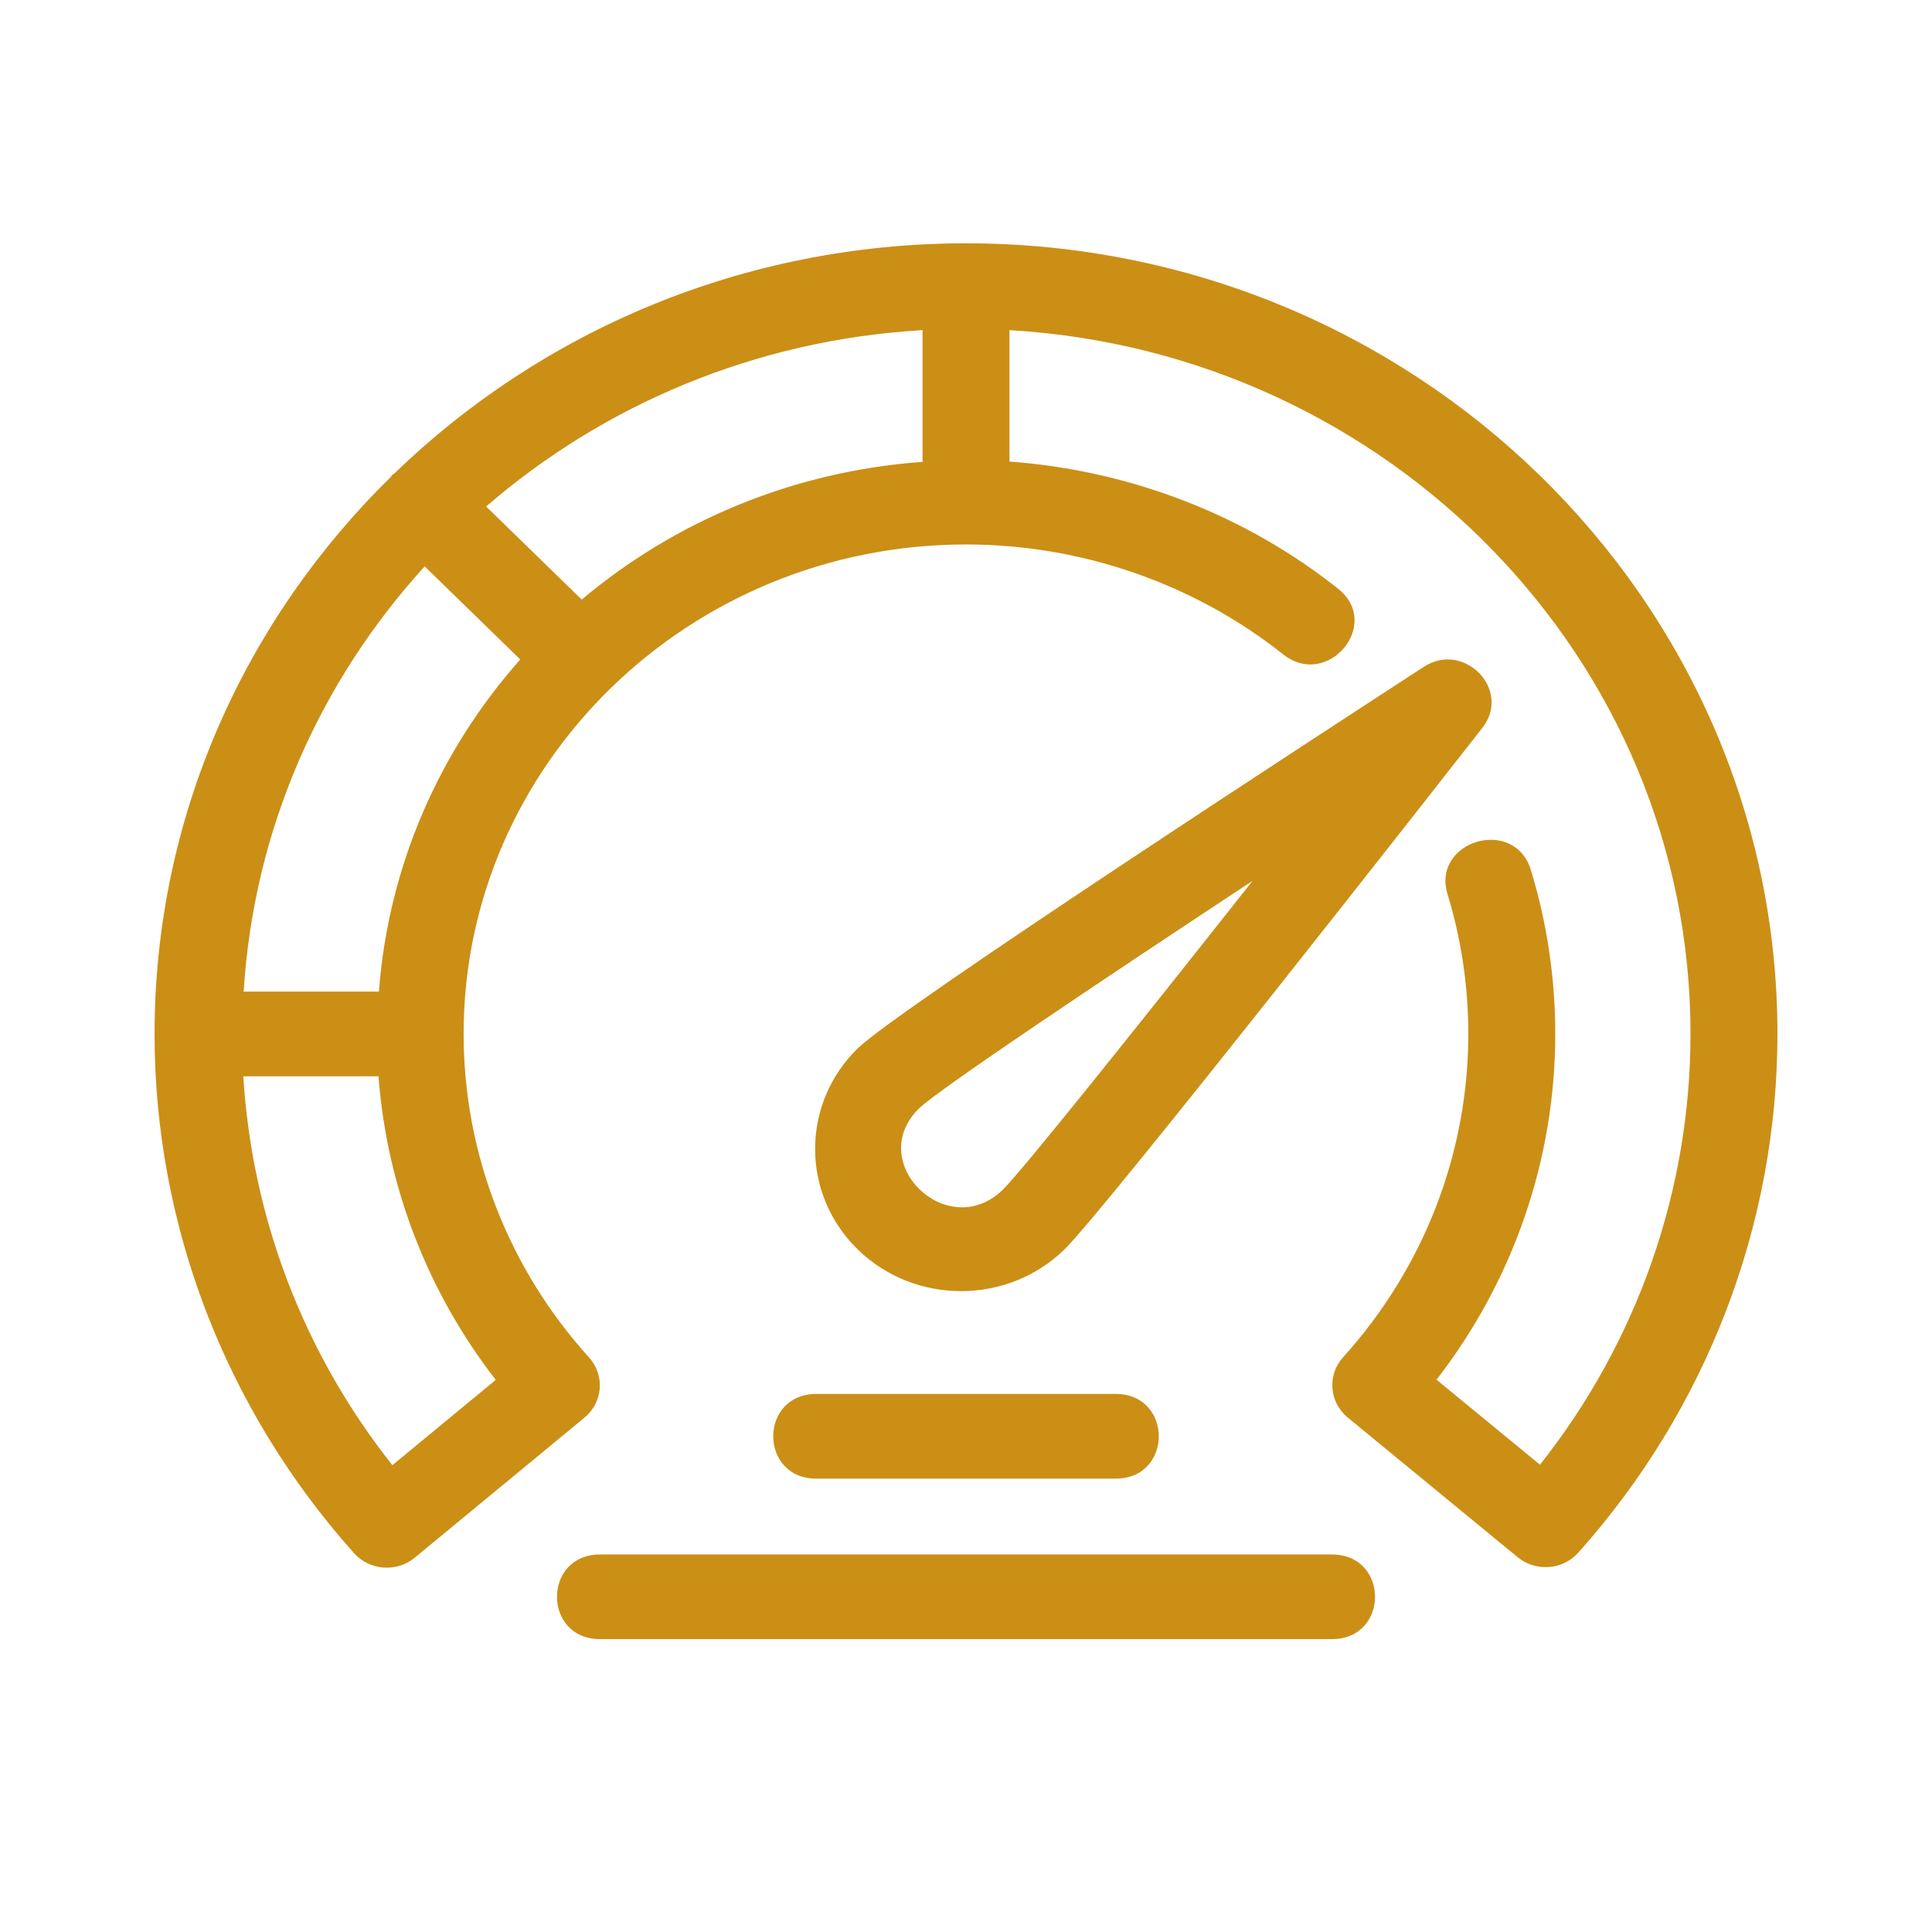
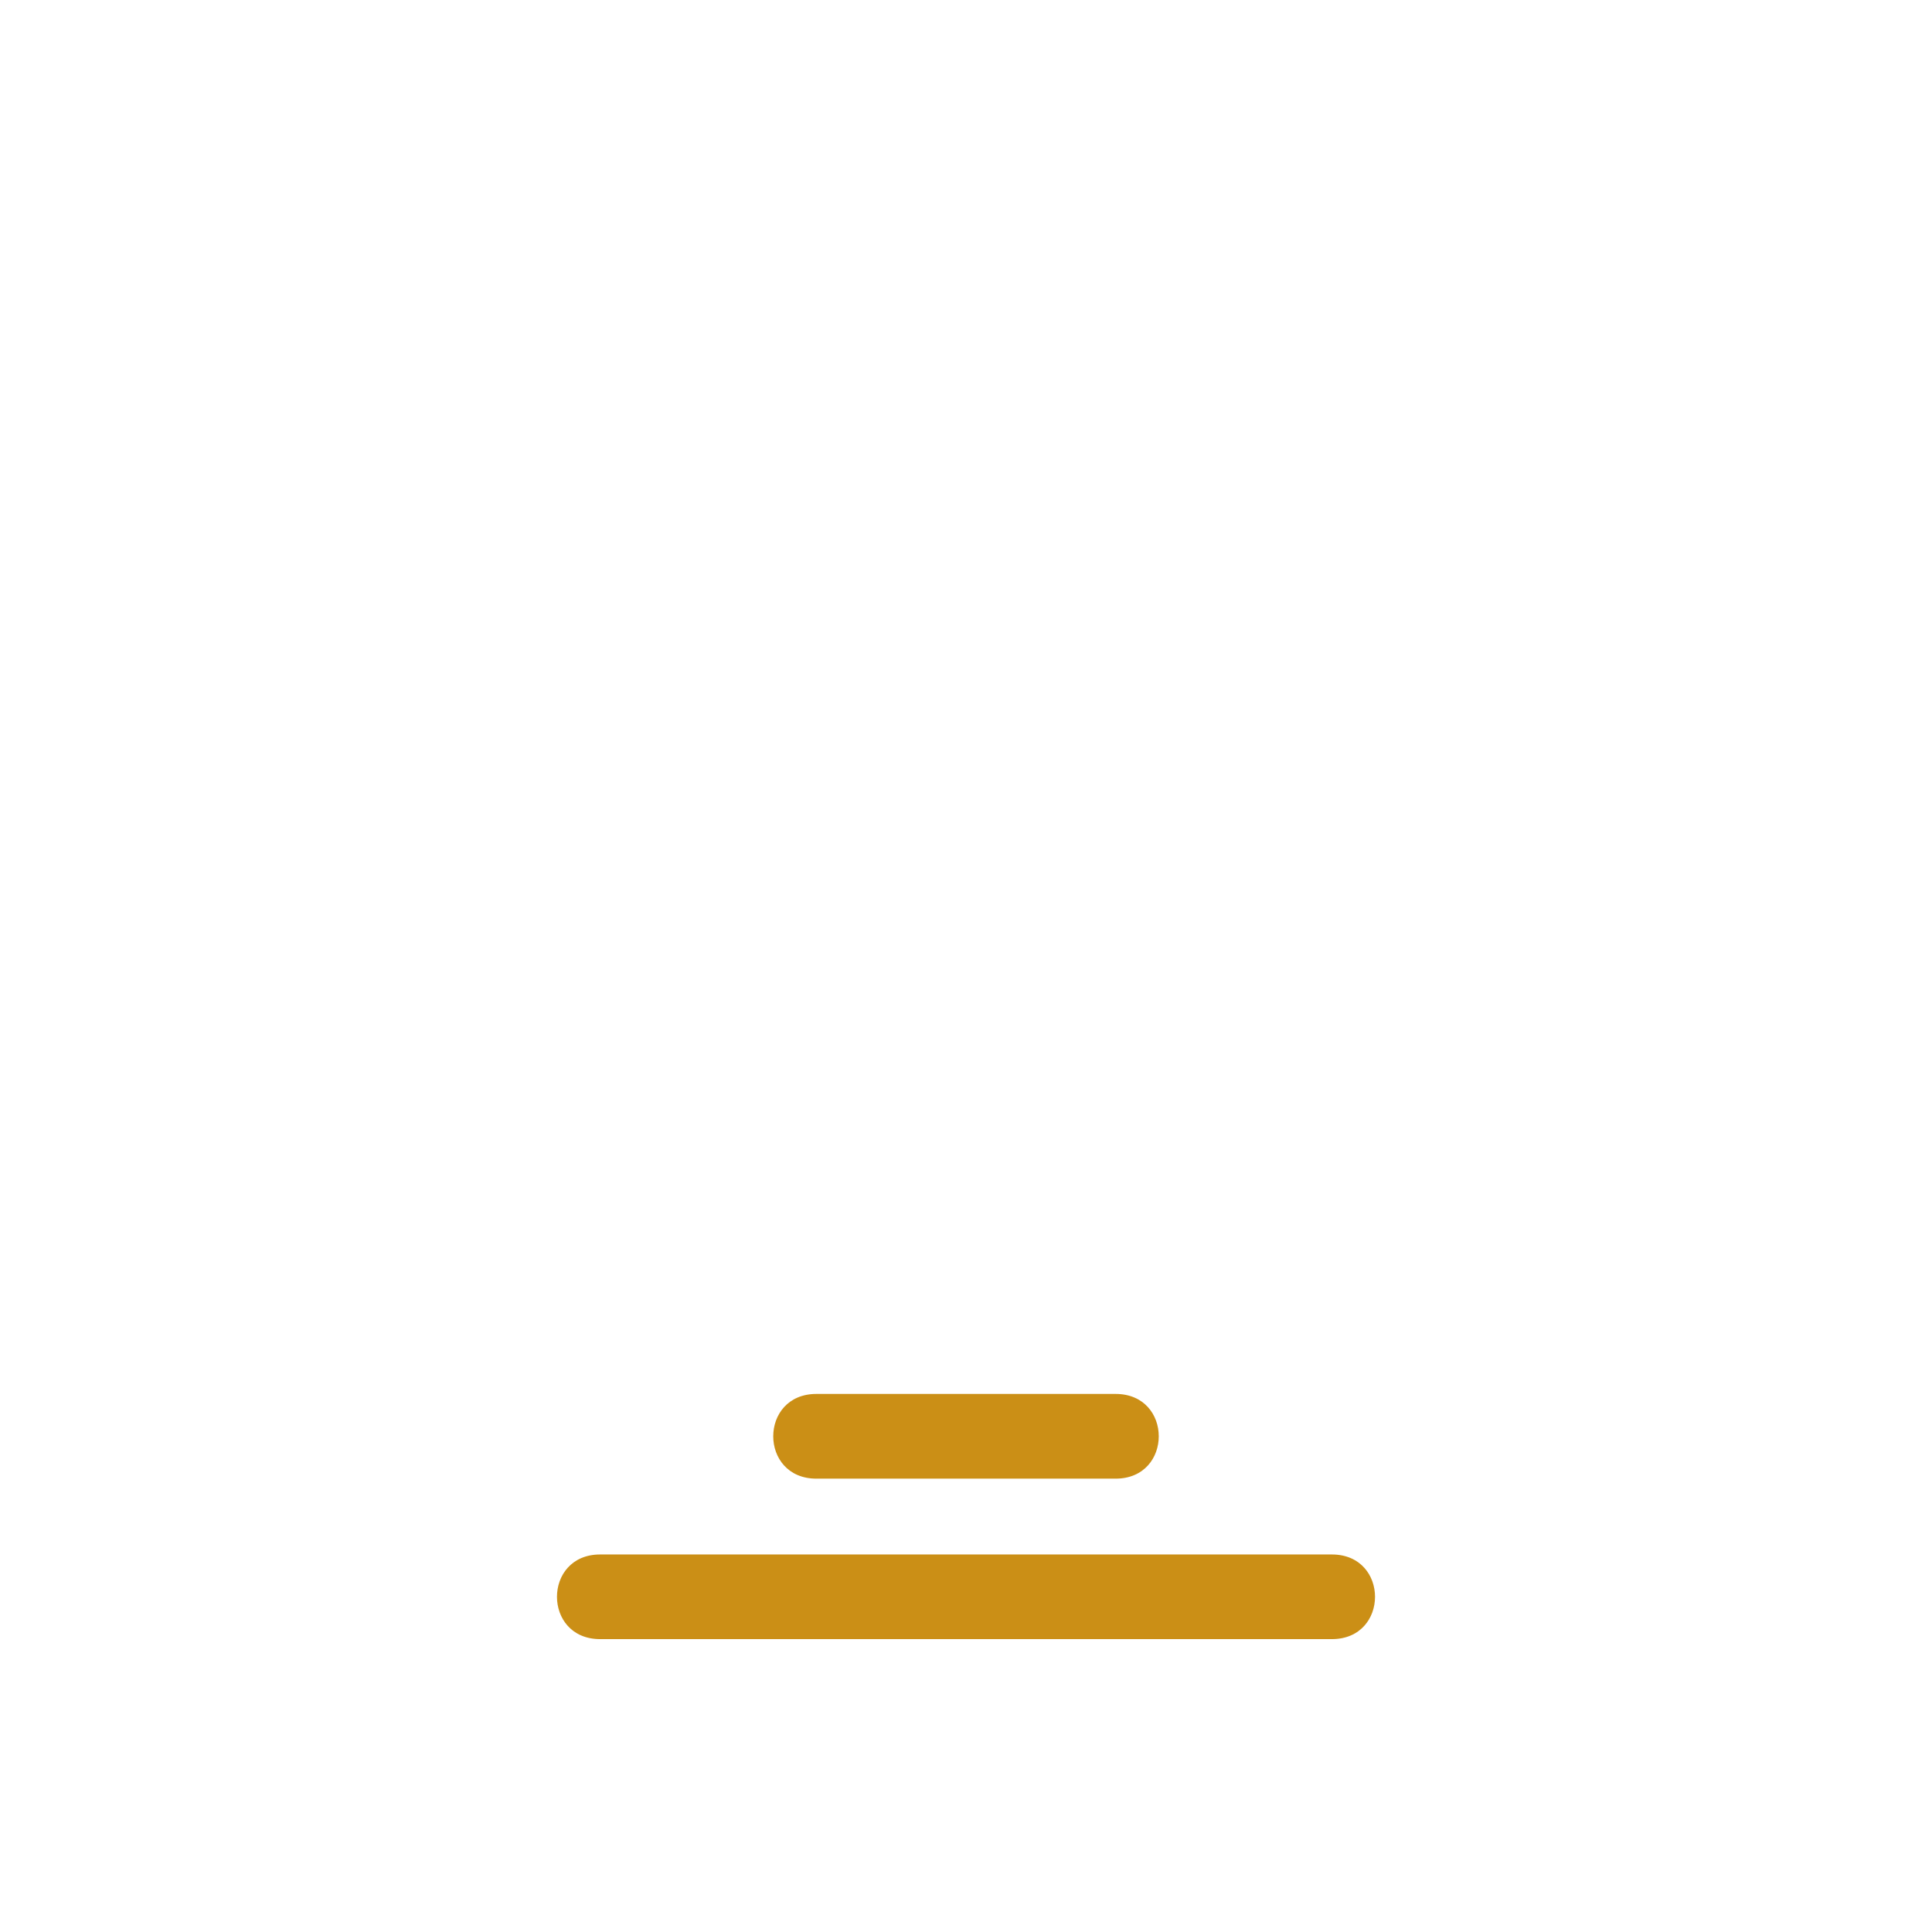
<svg xmlns="http://www.w3.org/2000/svg" width="32" height="32" viewBox="0 0 32 32" fill="none">
-   <path d="M16 4.03C12.309 4.03 8.962 5.488 6.53 7.844C6.52 7.853 6.506 7.856 6.496 7.866C6.486 7.875 6.483 7.888 6.474 7.899C4.057 10.267 2.56 13.529 2.56 17.125C2.56 20.289 3.733 23.342 5.864 25.725C6.123 26.015 6.572 26.047 6.871 25.799L9.68 23.481C9.988 23.228 10.022 22.776 9.755 22.482C8.416 21.002 7.679 19.099 7.679 17.125C7.679 12.655 11.412 9.018 16 9.018C17.909 9.018 19.776 9.665 21.253 10.838C21.988 11.422 22.901 10.337 22.163 9.751C20.616 8.521 18.705 7.79 16.72 7.645V5.468C23.001 5.834 28 10.915 28 17.125C28 19.714 27.12 22.223 25.507 24.26L23.793 22.852C25.067 21.208 25.76 19.201 25.76 17.125C25.76 16.203 25.624 15.289 25.356 14.41C25.082 13.514 23.707 13.928 23.976 14.81C24.204 15.559 24.32 16.338 24.32 17.125C24.32 19.098 23.584 21 22.247 22.479C21.982 22.771 22.012 23.224 22.323 23.479L25.136 25.791C25.436 26.039 25.886 26.004 26.143 25.715C28.269 23.335 29.44 20.284 29.44 17.125C29.44 9.904 23.411 4.03 16 4.03ZM9.635 9.931L8.052 8.389C10.003 6.702 12.514 5.629 15.28 5.468V7.65C13.131 7.805 11.175 8.636 9.635 9.931ZM8.211 22.855L6.499 24.268C5.029 22.414 4.174 20.168 4.03 17.827H6.269C6.407 19.651 7.08 21.396 8.211 22.855ZM6.276 16.424H4.036C4.202 13.729 5.303 11.281 7.034 9.381L8.617 10.923C7.287 12.423 6.434 14.329 6.276 16.424Z" fill="#CB8F16" />
-   <path d="M17.629 20.696C18.307 20.035 23.916 12.869 24.553 12.055C25.046 11.424 24.246 10.609 23.581 11.046C22.135 11.985 14.887 16.701 14.208 17.363C13.265 18.282 13.265 19.777 14.208 20.696C15.149 21.613 16.684 21.617 17.629 20.696ZM15.226 18.355C15.54 18.052 18.102 16.333 20.746 14.59C18.799 17.055 16.925 19.397 16.611 19.704C15.695 20.597 14.309 19.248 15.226 18.355Z" fill="#CB8F16" />
  <path d="M13.522 24.491H18.478C19.431 24.491 19.431 23.088 18.478 23.088H13.522C12.569 23.088 12.569 24.491 13.522 24.491Z" fill="#CB8F16" />
  <path d="M22.06 25.747H9.94C8.987 25.747 8.987 27.149 9.94 27.149H22.06C23.013 27.149 23.013 25.747 22.06 25.747Z" fill="#CB8F16" />
</svg>